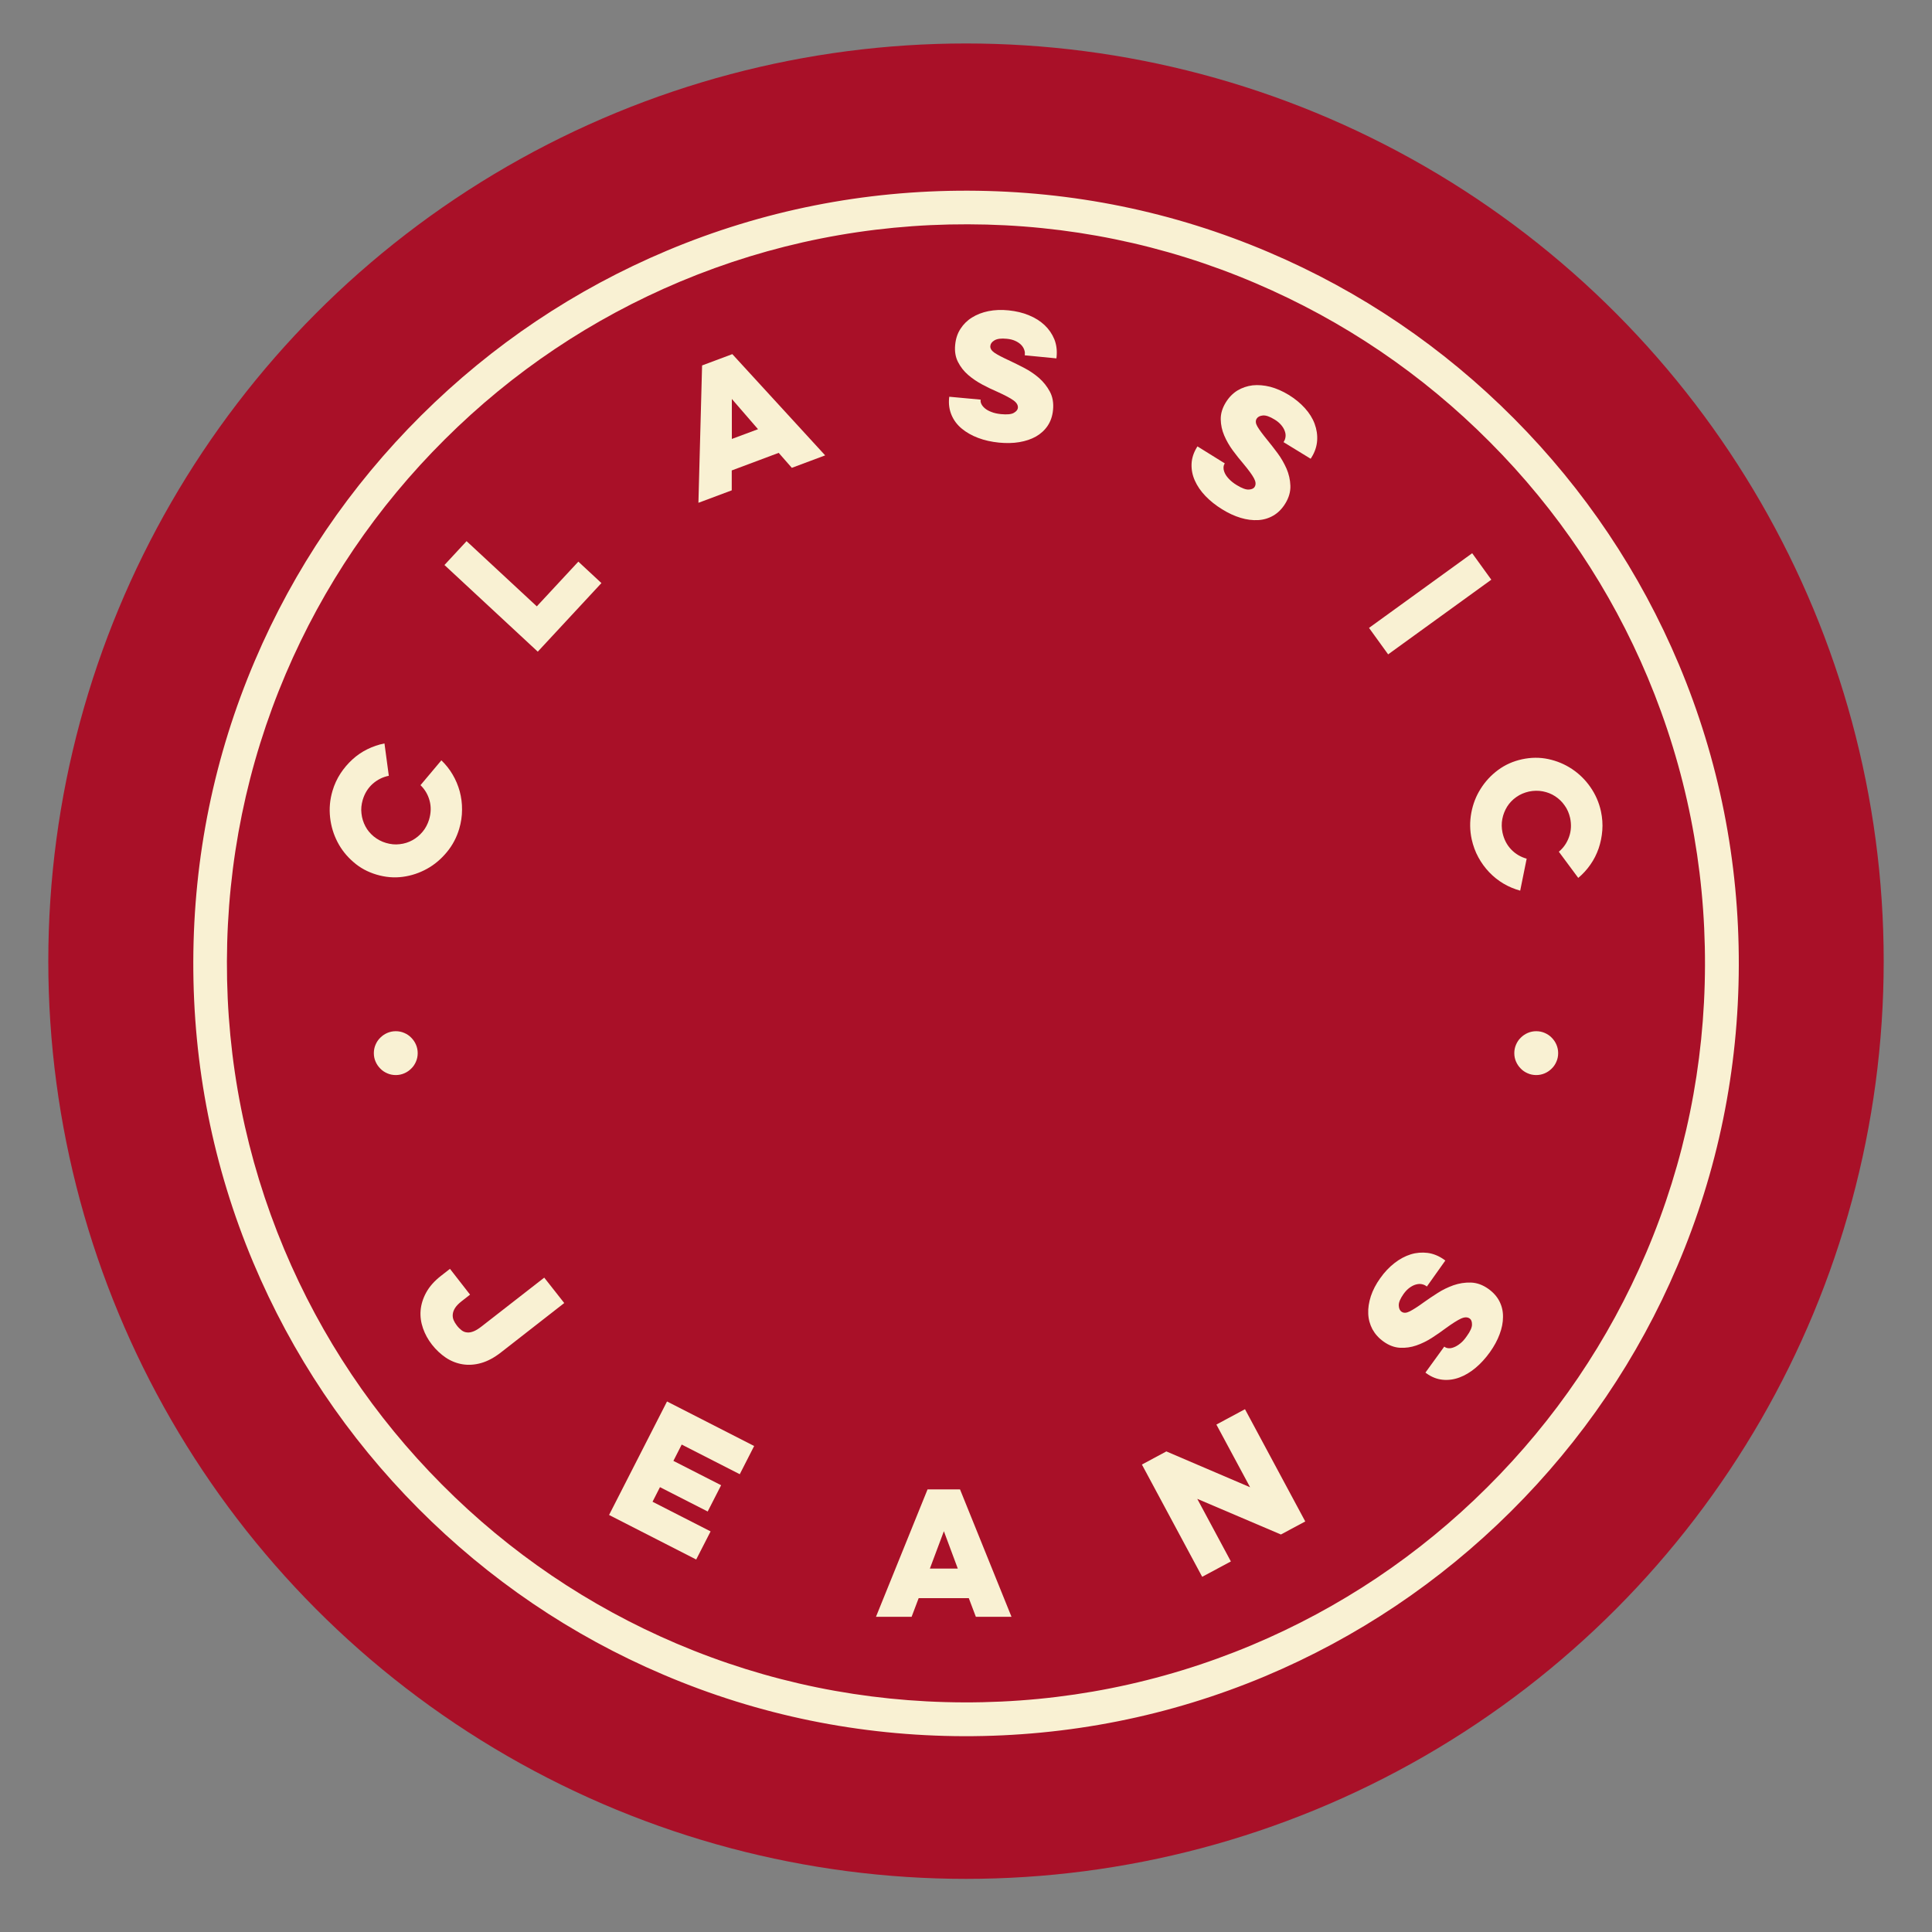
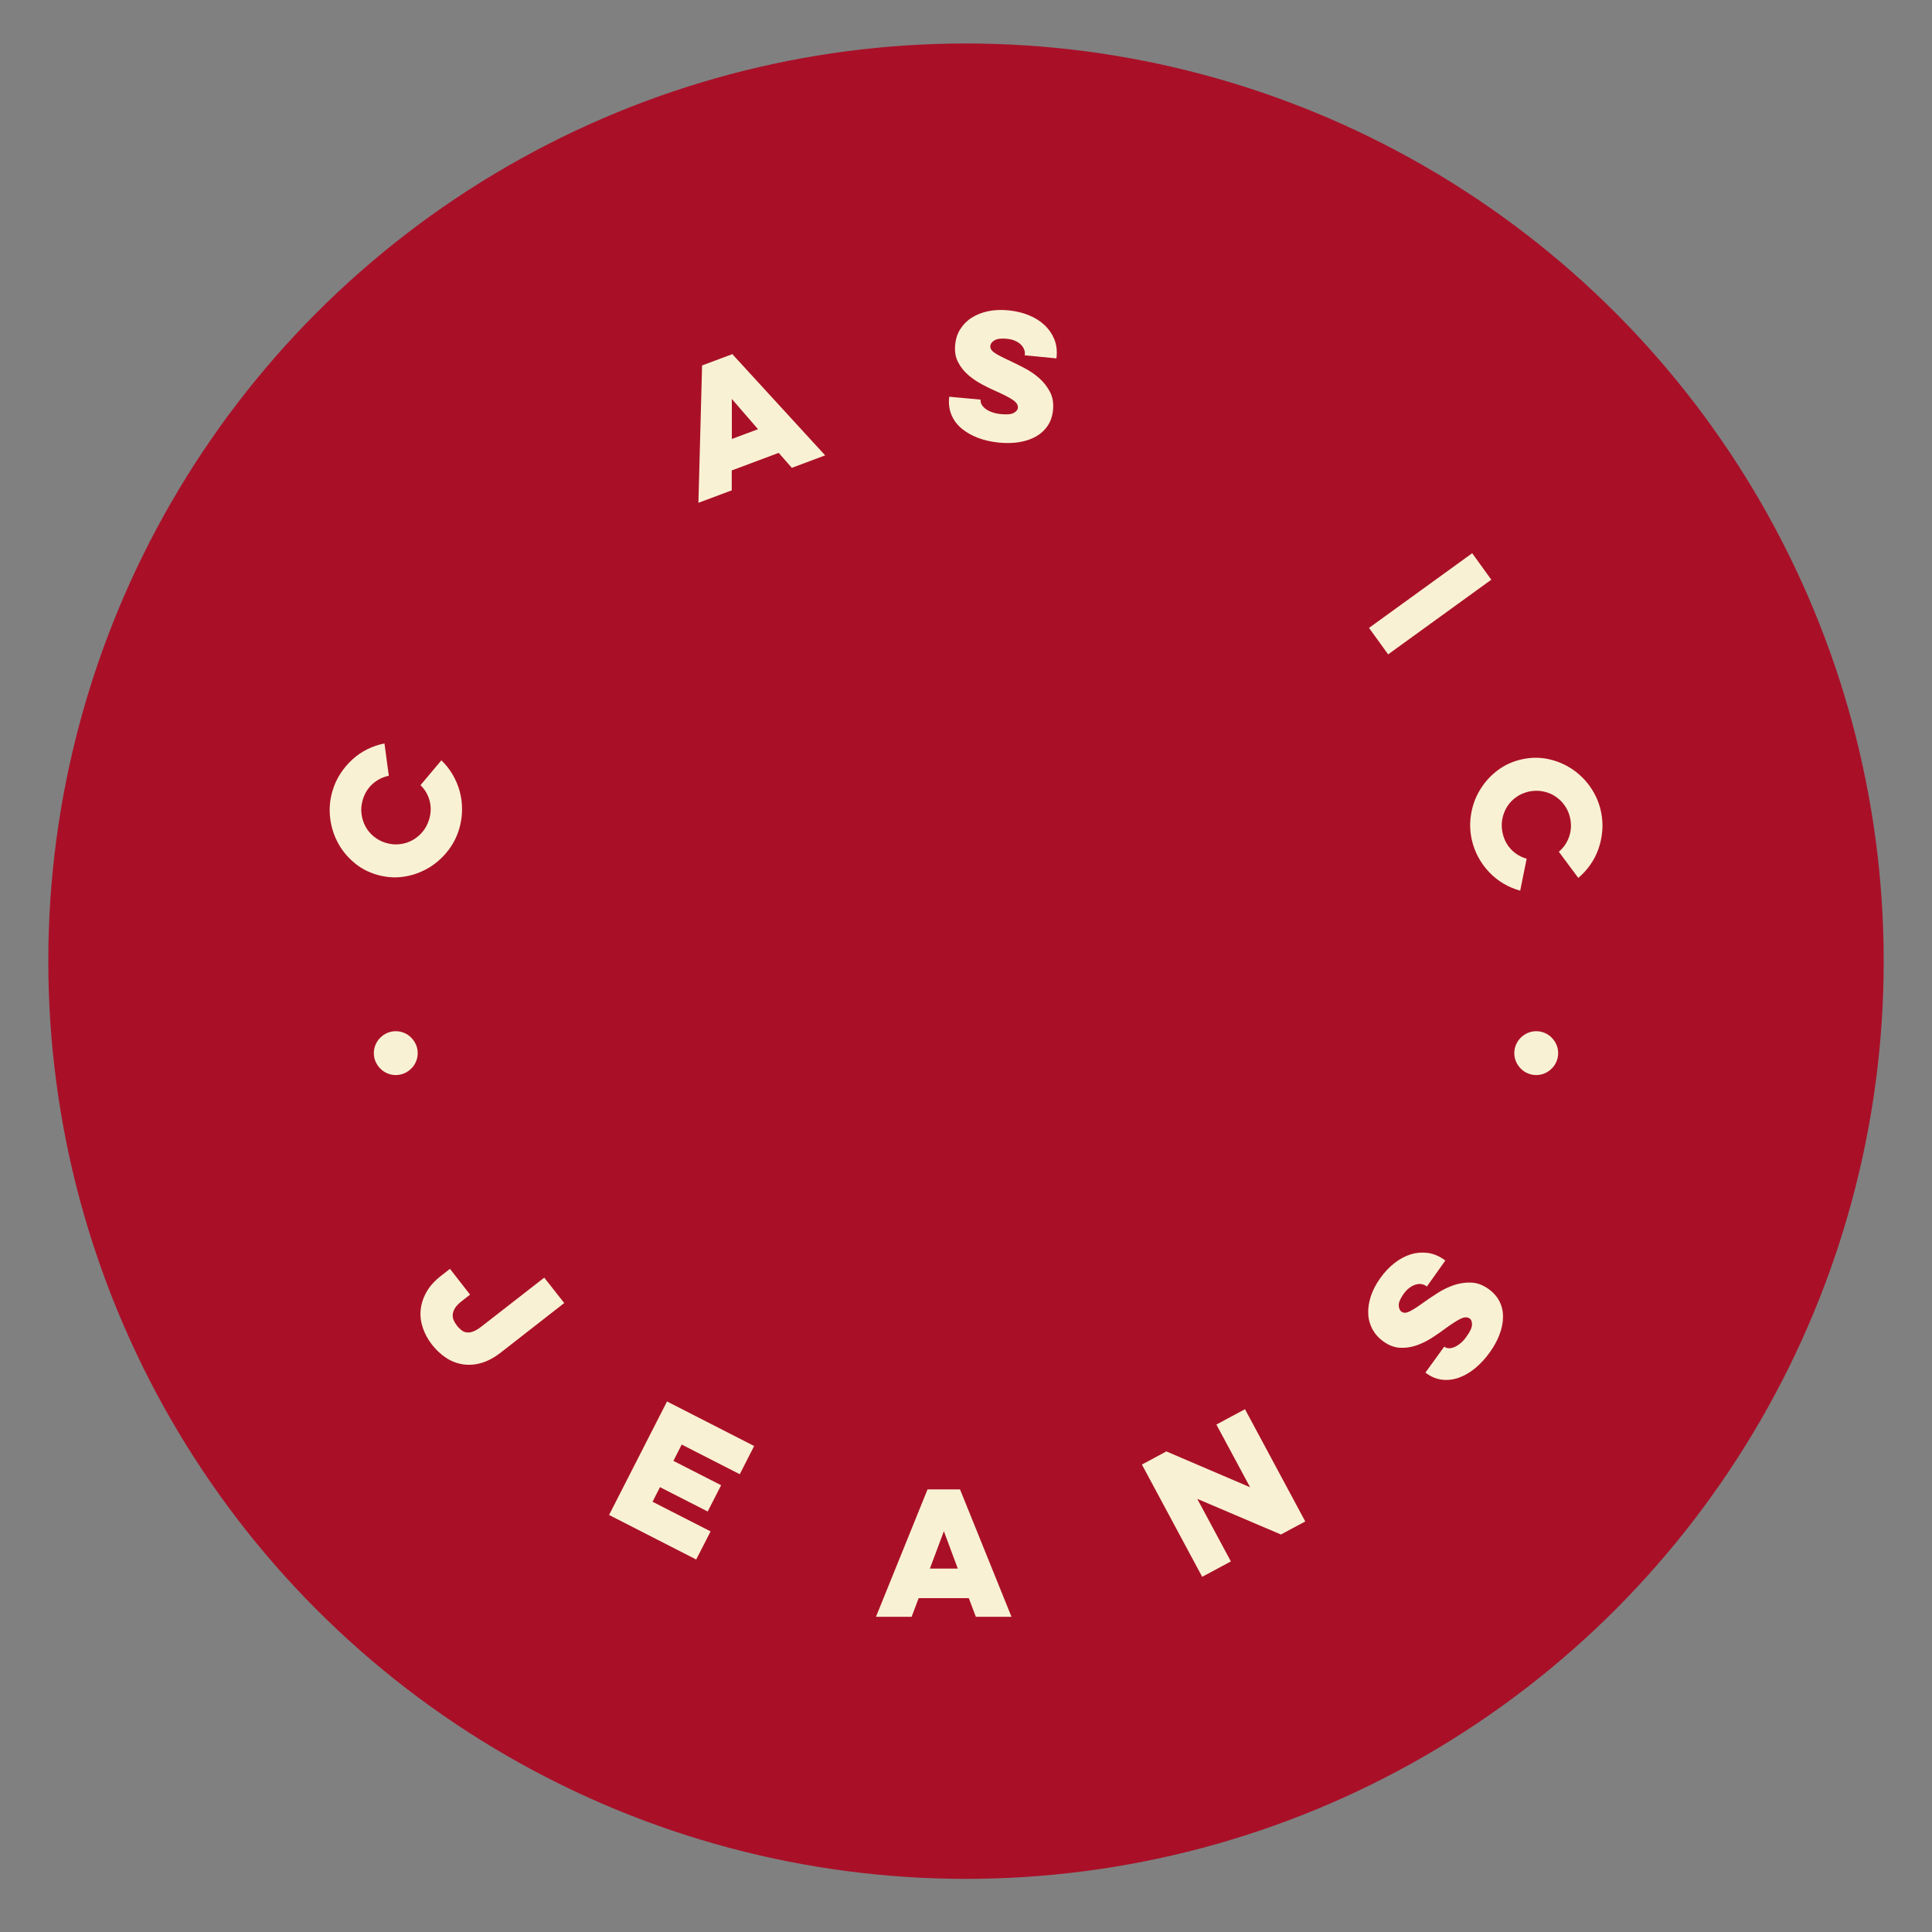
<svg xmlns="http://www.w3.org/2000/svg" version="1.1" id="Capa_1" x="0px" y="0px" viewBox="0 0 200 200" style="enable-background:new 0 0 200 200;" xml:space="preserve">
  <rect x="0" y="0" width="200" height="200" fill="#808080" stroke="none" />
  <style type="text/css">
	.st0{fill:#A91028;}
	.st1{fill:#F9F1D3;}
</style>
  <circle class="st0" cx="100" cy="99.5" r="95" />
  <g>
-     <path class="st1" d="M99.79,179.73c-10.8-0.03-21.27-2.17-31.12-6.37c-9.52-4.05-18.06-9.85-25.38-17.21   c-7.33-7.37-13.07-15.94-17.08-25.47c-4.15-9.88-6.23-20.36-6.2-31.16s2.17-21.27,6.37-31.12c4.05-9.52,9.85-18.06,17.21-25.38   c7.37-7.33,15.94-13.07,25.47-17.08c9.88-4.15,20.36-6.23,31.16-6.2s21.27,2.17,31.12,6.37c9.52,4.05,18.06,9.85,25.38,17.21   c7.33,7.37,13.07,15.94,17.08,25.47c4.15,9.88,6.23,20.36,6.2,31.16c-0.03,10.8-2.17,21.27-6.37,31.12   c-4.05,9.52-9.85,18.06-17.21,25.38c-7.37,7.33-15.94,13.07-25.47,17.08C121.07,177.67,110.58,179.75,99.79,179.73z M100.21,23.22   c-10.33-0.03-20.35,1.97-29.8,5.93c-9.12,3.83-17.32,9.32-24.36,16.33C39,52.49,33.46,60.66,29.58,69.76   c-4.01,9.42-6.06,19.43-6.09,29.76c-0.03,10.33,1.97,20.35,5.93,29.8c3.83,9.12,9.32,17.32,16.33,24.36   c7.01,7.05,15.18,12.58,24.28,16.46c9.42,4.01,19.43,6.06,29.76,6.09c10.33,0.03,20.35-1.97,29.8-5.93   c9.12-3.83,17.32-9.32,24.36-16.33c7.05-7.01,12.58-15.18,16.46-24.28c4.01-9.42,6.06-19.43,6.09-29.76   c0.03-10.33-1.97-20.35-5.93-29.8c-3.83-9.12-9.32-17.32-16.33-24.36c-7.01-7.05-15.18-12.58-24.28-16.46   C120.55,25.29,110.53,23.24,100.21,23.22z" />
    <g>
      <g>
        <path class="st1" d="M45.69,78.71c0.46,0.44,0.85,0.93,1.17,1.48c0.32,0.54,0.56,1.12,0.73,1.73c0.16,0.61,0.25,1.25,0.24,1.91     c0,0.66-0.1,1.31-0.29,1.96c-0.27,0.91-0.7,1.72-1.29,2.43c-0.59,0.71-1.27,1.29-2.05,1.72c-0.78,0.43-1.61,0.71-2.51,0.83     c-0.9,0.12-1.8,0.04-2.71-0.23c-0.91-0.27-1.71-0.7-2.39-1.3c-0.69-0.59-1.24-1.28-1.65-2.07c-0.41-0.79-0.67-1.64-0.77-2.56     c-0.1-0.92-0.02-1.83,0.25-2.74c0.19-0.65,0.47-1.25,0.82-1.79c0.36-0.55,0.77-1.03,1.24-1.46c0.47-0.43,0.98-0.78,1.55-1.06     c0.57-0.28,1.15-0.48,1.77-0.6l0.45,3.35c-0.62,0.12-1.18,0.4-1.67,0.83c-0.49,0.44-0.83,0.99-1.03,1.66     c-0.14,0.48-0.19,0.95-0.13,1.42c0.05,0.47,0.19,0.91,0.4,1.31c0.21,0.41,0.51,0.76,0.87,1.06c0.37,0.3,0.79,0.53,1.27,0.67     c0.48,0.14,0.95,0.19,1.42,0.13c0.47-0.05,0.91-0.19,1.31-0.41c0.4-0.22,0.75-0.51,1.06-0.88c0.3-0.36,0.52-0.78,0.67-1.26     c0.2-0.68,0.22-1.33,0.05-1.96c-0.17-0.63-0.49-1.16-0.94-1.6L45.69,78.71z" />
-         <path class="st1" d="M46.01,58.49l2.29-2.47l7.27,6.75l4.3-4.63l2.39,2.22l-6.59,7.1L46.01,58.49z" />
        <path class="st1" d="M75.81,36.66l9.61,10.48l-3.45,1.29l-1.36-1.55l-4.86,1.82l0,2.06l-3.45,1.29l0.38-14.22L75.81,36.66z      M75.76,41.3l0,4.14l2.71-1.01L75.76,41.3z" />
        <path class="st1" d="M101.52,41.37l-0.01,0.08c-0.01,0.12,0.02,0.26,0.1,0.41c0.08,0.15,0.2,0.29,0.37,0.43     c0.17,0.14,0.39,0.26,0.66,0.36c0.27,0.11,0.6,0.18,0.98,0.22c0.63,0.06,1.07,0.02,1.33-0.13c0.26-0.15,0.4-0.32,0.42-0.51     c0.03-0.28-0.12-0.54-0.45-0.78c-0.33-0.24-0.88-0.53-1.65-0.88c-0.51-0.22-1.04-0.47-1.58-0.76c-0.54-0.29-1.03-0.62-1.47-1     c-0.44-0.38-0.79-0.83-1.05-1.34c-0.26-0.51-0.36-1.11-0.29-1.78c0.06-0.63,0.24-1.18,0.55-1.65c0.3-0.47,0.7-0.87,1.19-1.17     c0.49-0.31,1.06-0.53,1.7-0.66c0.65-0.13,1.35-0.16,2.1-0.08c0.76,0.08,1.46,0.24,2.1,0.51c0.64,0.26,1.17,0.6,1.62,1.02     c0.44,0.42,0.77,0.9,1,1.45c0.22,0.55,0.3,1.15,0.24,1.8l-0.02,0.19l-3.28-0.32l0.01-0.12c0.02-0.16-0.01-0.32-0.08-0.5     c-0.07-0.18-0.18-0.34-0.33-0.49c-0.16-0.15-0.35-0.28-0.6-0.39c-0.24-0.11-0.53-0.18-0.87-0.21c-0.57-0.06-0.99,0-1.26,0.16     c-0.27,0.16-0.41,0.35-0.43,0.58c-0.03,0.26,0.12,0.49,0.43,0.71c0.31,0.21,0.85,0.49,1.61,0.84c0.43,0.2,0.92,0.45,1.47,0.73     c0.55,0.29,1.06,0.63,1.52,1.03c0.46,0.4,0.84,0.88,1.13,1.42c0.29,0.54,0.4,1.18,0.33,1.89c-0.06,0.64-0.25,1.19-0.56,1.65     c-0.31,0.46-0.72,0.83-1.21,1.11c-0.5,0.28-1.07,0.47-1.72,0.58c-0.65,0.11-1.35,0.12-2.1,0.05c-0.79-0.08-1.51-0.24-2.17-0.49     c-0.66-0.25-1.22-0.57-1.69-0.96c-0.47-0.39-0.82-0.85-1.05-1.39s-0.32-1.12-0.26-1.76l0.02-0.15L101.52,41.37z" />
-         <path class="st1" d="M126.79,47.97l-0.04,0.07c-0.06,0.11-0.1,0.24-0.09,0.41c0,0.17,0.05,0.35,0.14,0.54     c0.09,0.2,0.24,0.4,0.44,0.61c0.2,0.21,0.46,0.42,0.79,0.62c0.54,0.33,0.96,0.48,1.25,0.46c0.3-0.02,0.5-0.11,0.6-0.28     c0.15-0.24,0.12-0.54-0.07-0.89c-0.19-0.36-0.56-0.86-1.1-1.51c-0.36-0.42-0.73-0.88-1.09-1.37c-0.36-0.49-0.66-1.01-0.89-1.55     c-0.23-0.54-0.35-1.09-0.36-1.67c-0.01-0.58,0.16-1.15,0.51-1.73c0.33-0.54,0.73-0.95,1.21-1.25c0.48-0.29,1.01-0.47,1.58-0.54     c0.57-0.06,1.18-0.01,1.82,0.15c0.64,0.17,1.28,0.45,1.92,0.84c0.65,0.4,1.21,0.86,1.67,1.37c0.46,0.51,0.8,1.05,1.01,1.62     c0.21,0.57,0.3,1.15,0.26,1.74c-0.04,0.59-0.23,1.17-0.57,1.72l-0.1,0.16l-2.81-1.72l0.06-0.1c0.08-0.13,0.13-0.3,0.15-0.48     c0.02-0.19-0.01-0.38-0.09-0.59c-0.07-0.2-0.2-0.41-0.37-0.61c-0.17-0.2-0.4-0.4-0.69-0.57c-0.49-0.3-0.89-0.44-1.2-0.41     c-0.31,0.03-0.52,0.14-0.64,0.33c-0.14,0.22-0.11,0.5,0.08,0.82c0.19,0.33,0.55,0.81,1.08,1.46c0.3,0.37,0.64,0.8,1.01,1.3     c0.37,0.5,0.67,1.03,0.92,1.59c0.24,0.56,0.38,1.16,0.4,1.77c0.02,0.62-0.15,1.23-0.53,1.85c-0.34,0.55-0.75,0.96-1.23,1.24     c-0.48,0.28-1.01,0.44-1.58,0.47c-0.57,0.03-1.17-0.04-1.8-0.23c-0.63-0.19-1.27-0.48-1.91-0.88c-0.67-0.41-1.25-0.87-1.74-1.38     c-0.49-0.51-0.85-1.04-1.1-1.6c-0.25-0.56-0.36-1.12-0.34-1.71c0.02-0.58,0.2-1.15,0.53-1.7l0.08-0.13L126.79,47.97z" />
        <path class="st1" d="M154.38,60.01l-10.68,7.73l-1.98-2.74l10.68-7.73L154.38,60.01z" />
        <path class="st1" d="M157.37,92.2c-0.61-0.17-1.19-0.41-1.73-0.73c-0.54-0.32-1.03-0.71-1.47-1.17     c-0.44-0.46-0.82-0.98-1.13-1.55c-0.32-0.58-0.54-1.2-0.69-1.86c-0.2-0.93-0.21-1.84-0.04-2.75c0.17-0.91,0.49-1.74,0.97-2.49     c0.47-0.75,1.07-1.4,1.8-1.94c0.73-0.54,1.56-0.91,2.48-1.11c0.93-0.2,1.83-0.21,2.72-0.02c0.89,0.19,1.7,0.53,2.44,1.02     c0.74,0.49,1.38,1.11,1.91,1.87c0.53,0.76,0.9,1.6,1.1,2.52c0.14,0.66,0.19,1.32,0.14,1.97c-0.05,0.65-0.18,1.28-0.38,1.87     c-0.21,0.6-0.49,1.16-0.85,1.67c-0.36,0.52-0.78,0.98-1.26,1.38l-2.01-2.71c0.49-0.41,0.84-0.92,1.06-1.54     c0.22-0.62,0.25-1.27,0.11-1.95c-0.11-0.48-0.29-0.92-0.57-1.3c-0.27-0.39-0.6-0.7-0.98-0.95c-0.38-0.25-0.81-0.42-1.28-0.51     c-0.47-0.09-0.95-0.08-1.43,0.02c-0.48,0.11-0.92,0.29-1.31,0.57c-0.39,0.27-0.71,0.61-0.95,0.99c-0.24,0.39-0.41,0.81-0.5,1.28     c-0.09,0.46-0.08,0.94,0.02,1.42c0.15,0.69,0.45,1.27,0.9,1.74c0.45,0.47,0.99,0.78,1.6,0.95L157.37,92.2z" />
      </g>
      <g>
        <path class="st1" d="M149.51,139.4l0.07,0.05c0.1,0.07,0.24,0.11,0.4,0.12c0.17,0.01,0.35-0.03,0.55-0.11s0.42-0.21,0.64-0.39     c0.23-0.18,0.45-0.43,0.67-0.75c0.37-0.51,0.55-0.92,0.54-1.22c0-0.3-0.08-0.5-0.24-0.61c-0.23-0.16-0.53-0.16-0.9,0.01     c-0.37,0.17-0.89,0.5-1.58,1c-0.44,0.33-0.93,0.67-1.44,1c-0.52,0.33-1.05,0.59-1.6,0.78c-0.55,0.19-1.11,0.27-1.69,0.24     c-0.57-0.03-1.14-0.24-1.69-0.63c-0.52-0.37-0.9-0.8-1.17-1.29c-0.26-0.5-0.41-1.03-0.43-1.61c-0.03-0.58,0.07-1.18,0.27-1.81     c0.21-0.63,0.53-1.25,0.97-1.86c0.44-0.63,0.94-1.15,1.48-1.57c0.54-0.42,1.1-0.72,1.68-0.9c0.58-0.18,1.16-0.22,1.75-0.15     c0.59,0.08,1.15,0.31,1.68,0.68l0.15,0.11l-1.91,2.69l-0.1-0.07c-0.13-0.09-0.29-0.15-0.47-0.18c-0.19-0.03-0.38-0.01-0.59,0.05     c-0.21,0.06-0.42,0.17-0.64,0.33c-0.22,0.16-0.42,0.37-0.62,0.65c-0.33,0.47-0.5,0.86-0.49,1.17c0.01,0.31,0.1,0.53,0.29,0.66     c0.21,0.15,0.49,0.14,0.83-0.03c0.34-0.17,0.85-0.49,1.52-0.98c0.39-0.28,0.84-0.58,1.37-0.92c0.52-0.34,1.07-0.6,1.65-0.81     c0.58-0.2,1.18-0.3,1.8-0.28c0.62,0.02,1.22,0.23,1.81,0.65c0.52,0.37,0.91,0.81,1.16,1.31c0.25,0.5,0.37,1.03,0.36,1.61     c0,0.57-0.12,1.17-0.35,1.78c-0.23,0.62-0.56,1.23-1,1.85c-0.46,0.64-0.96,1.19-1.5,1.64c-0.54,0.45-1.1,0.78-1.67,0.99     c-0.57,0.21-1.15,0.29-1.73,0.23c-0.58-0.06-1.13-0.27-1.66-0.65l-0.12-0.09L149.51,139.4z" />
      </g>
      <g>
        <path class="st1" d="M124.45,163.23l-6.24-11.62l2.53-1.36l8.67,3.71l-3.49-6.49l2.96-1.59l6.24,11.62l-2.52,1.35l-8.66-3.69     l3.48,6.48L124.45,163.23z" />
      </g>
      <g>
        <path class="st1" d="M58.41,134.89l-6.55,5.11c-0.69,0.54-1.38,0.91-2.05,1.1c-0.67,0.19-1.32,0.23-1.93,0.13     c-0.61-0.1-1.19-0.33-1.72-0.68c-0.53-0.36-1.01-0.8-1.44-1.35c-0.41-0.52-0.72-1.09-0.93-1.69c-0.21-0.6-0.3-1.22-0.25-1.84     c0.05-0.62,0.24-1.25,0.58-1.87c0.34-0.62,0.85-1.2,1.55-1.74l0.91-0.71l2.08,2.67l-0.87,0.68c-0.31,0.24-0.54,0.48-0.68,0.7     c-0.14,0.22-0.22,0.44-0.24,0.66c-0.02,0.21,0.01,0.42,0.09,0.6c0.08,0.19,0.19,0.37,0.33,0.55c0.15,0.2,0.31,0.36,0.48,0.49     c0.16,0.13,0.35,0.21,0.56,0.23c0.21,0.03,0.43-0.01,0.67-0.1c0.24-0.09,0.52-0.26,0.83-0.5l6.51-5.07L58.41,134.89z" />
      </g>
      <g>
        <path class="st1" d="M99.38,154.18l5.33,13.19h-3.69l-0.73-1.93H95.1l-0.73,1.93h-3.69l5.34-13.19H99.38z M97.71,158.51     l-1.45,3.87h2.89L97.71,158.51z" />
      </g>
      <g>
        <path class="st1" d="M69.05,145.08l9.02,4.61l-1.49,2.92l-6.01-3.07l-0.86,1.69l4.94,2.52l-1.39,2.72l-4.94-2.52l-0.77,1.51     l6.01,3.07l-1.49,2.91l-9.02-4.61L69.05,145.08z" />
      </g>
    </g>
    <g>
      <path class="st1" d="M38.7,109.02c0-0.31,0.06-0.61,0.18-0.88c0.12-0.28,0.28-0.52,0.49-0.72c0.2-0.2,0.44-0.37,0.72-0.49    c0.28-0.12,0.57-0.18,0.88-0.18c0.31,0,0.61,0.06,0.88,0.18c0.28,0.12,0.52,0.28,0.72,0.49c0.2,0.2,0.37,0.44,0.49,0.72    c0.12,0.28,0.18,0.57,0.18,0.88c0,0.31-0.06,0.61-0.18,0.88c-0.12,0.28-0.28,0.52-0.49,0.72c-0.2,0.2-0.44,0.37-0.72,0.49    c-0.28,0.12-0.57,0.18-0.88,0.18c-0.31,0-0.61-0.06-0.88-0.18c-0.28-0.12-0.52-0.28-0.72-0.49c-0.2-0.2-0.37-0.44-0.49-0.72    C38.76,109.63,38.7,109.34,38.7,109.02z" />
    </g>
    <g>
      <path class="st1" d="M156.76,109.02c0-0.31,0.06-0.61,0.18-0.88c0.12-0.28,0.28-0.52,0.49-0.72c0.2-0.2,0.44-0.37,0.72-0.49    c0.28-0.12,0.57-0.18,0.88-0.18c0.31,0,0.61,0.06,0.88,0.18c0.28,0.12,0.52,0.28,0.72,0.49c0.2,0.2,0.37,0.44,0.49,0.72    c0.12,0.28,0.18,0.57,0.18,0.88c0,0.31-0.06,0.61-0.18,0.88c-0.12,0.28-0.28,0.52-0.49,0.72c-0.2,0.2-0.44,0.37-0.72,0.49    c-0.28,0.12-0.57,0.18-0.88,0.18c-0.31,0-0.61-0.06-0.88-0.18c-0.28-0.12-0.52-0.28-0.72-0.49c-0.2-0.2-0.37-0.44-0.49-0.72    C156.82,109.63,156.76,109.34,156.76,109.02z" />
    </g>
  </g>
</svg>